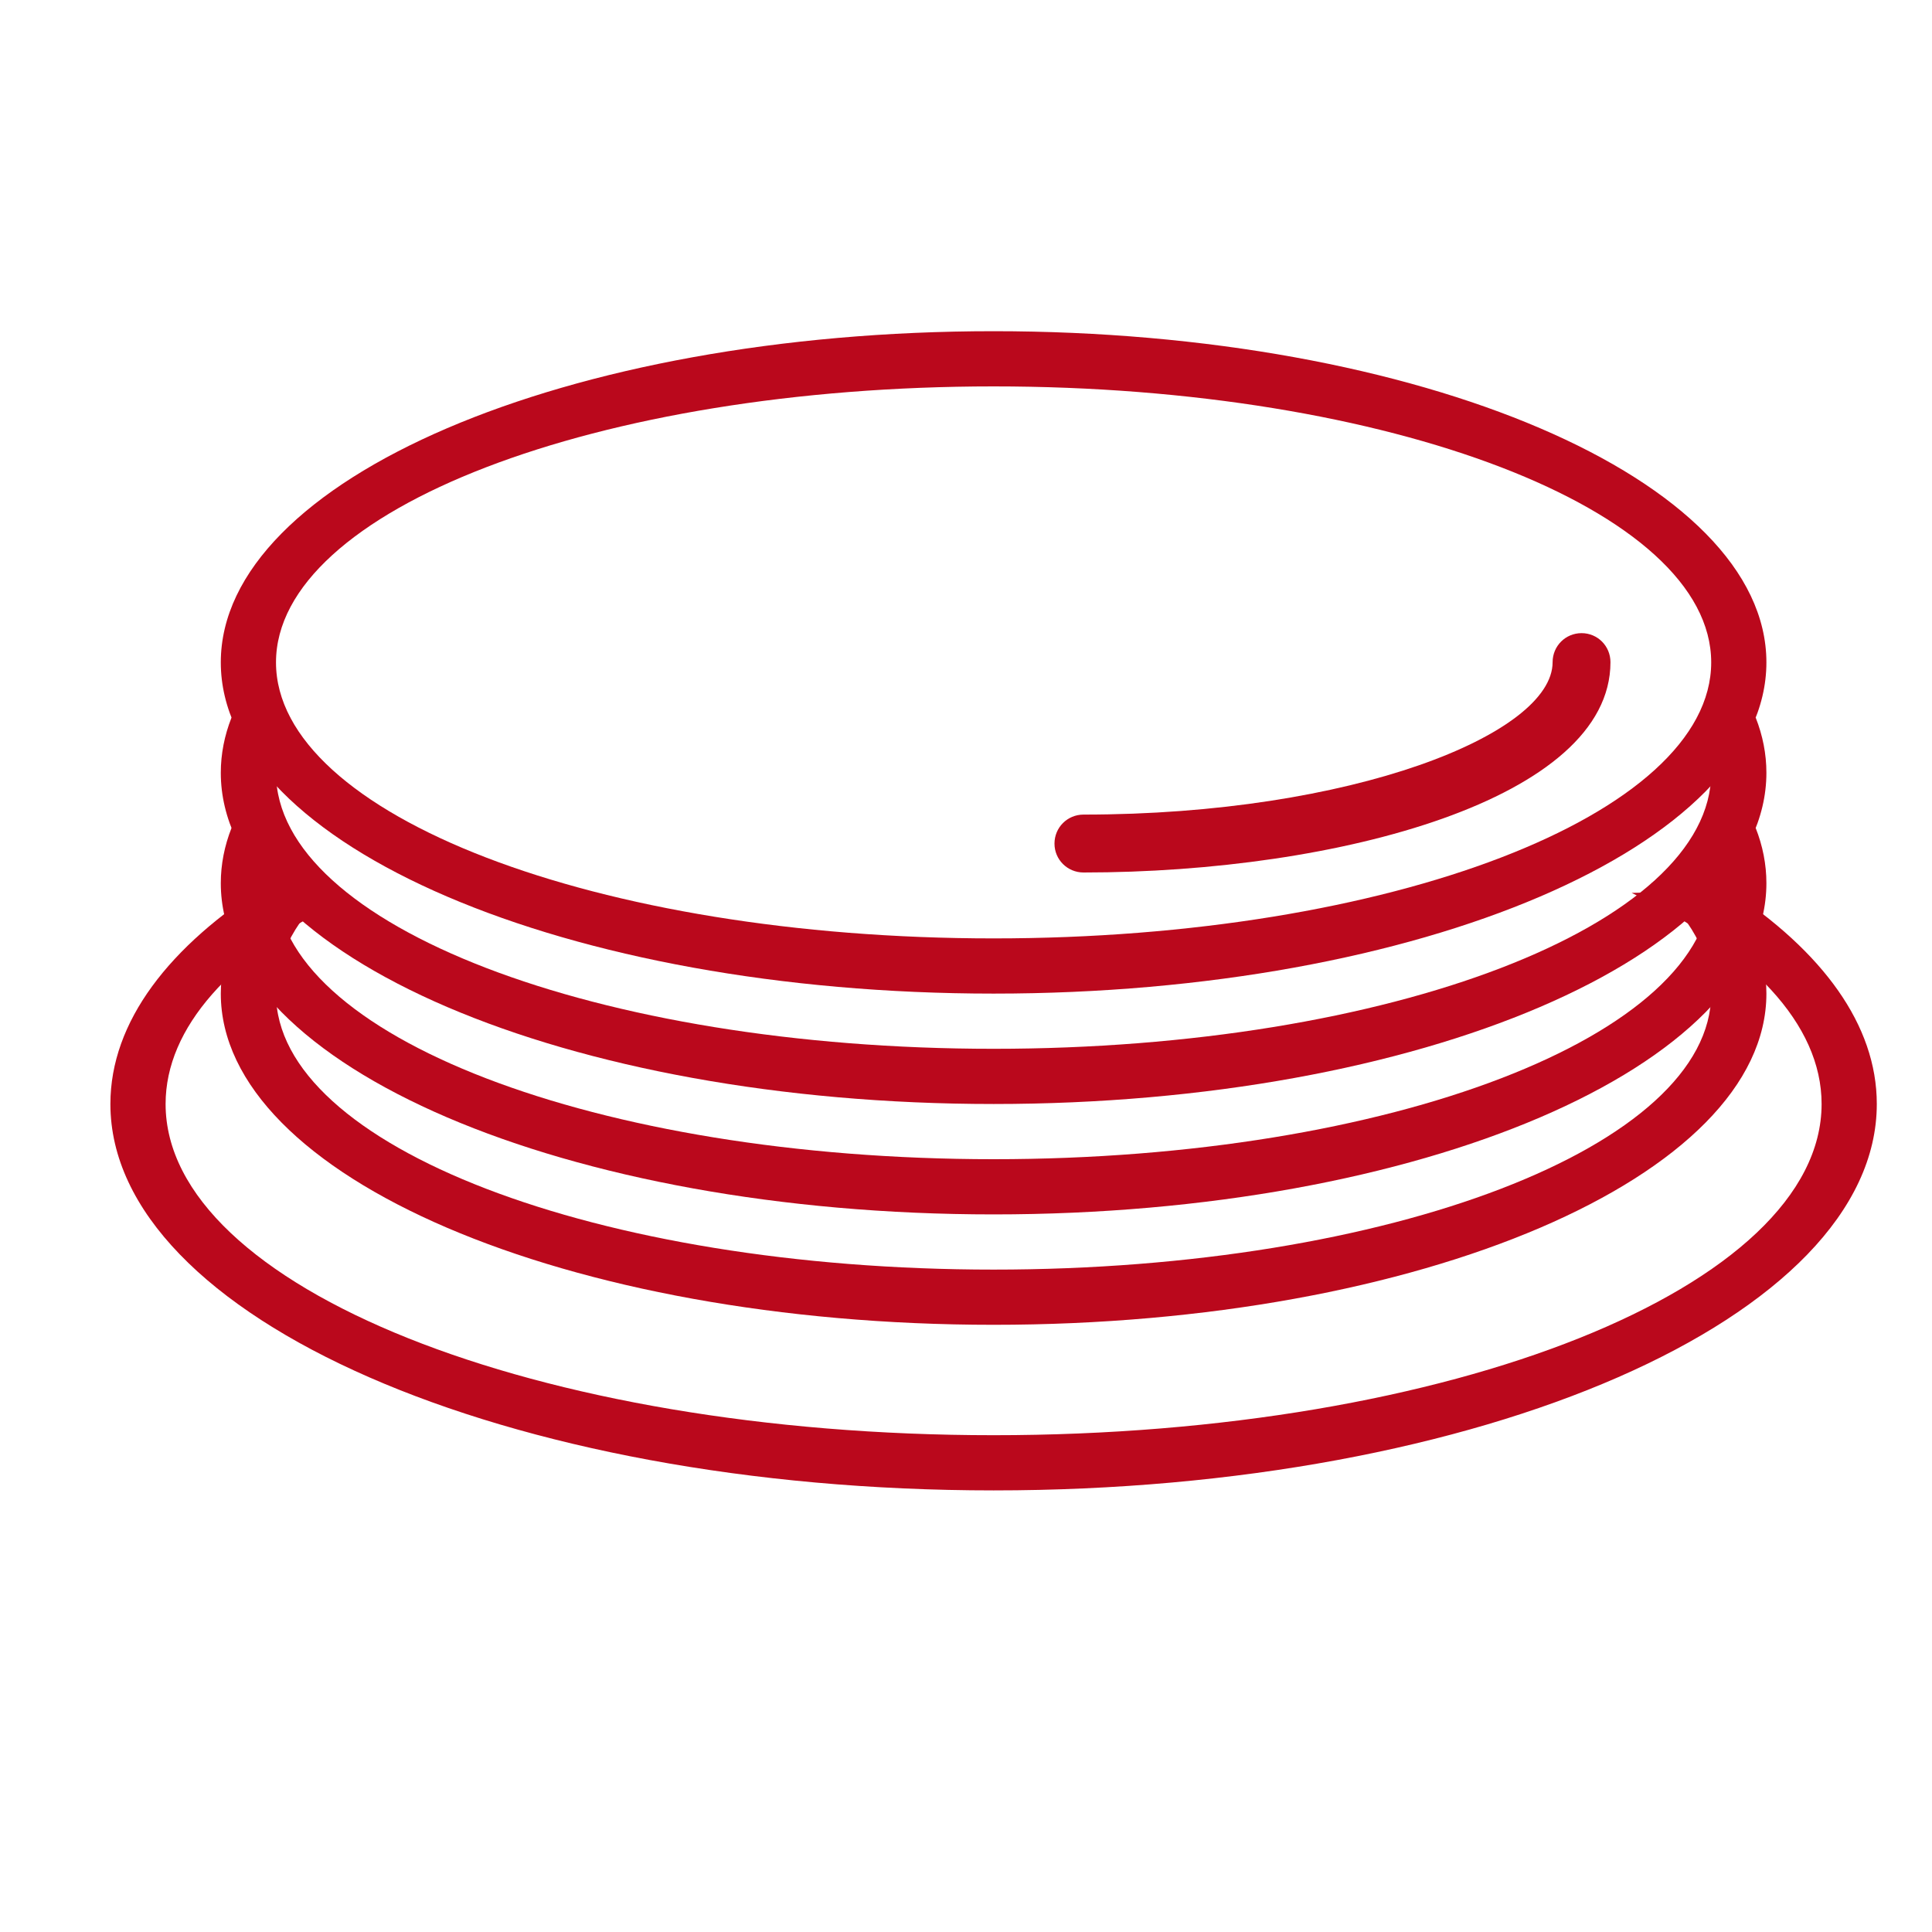
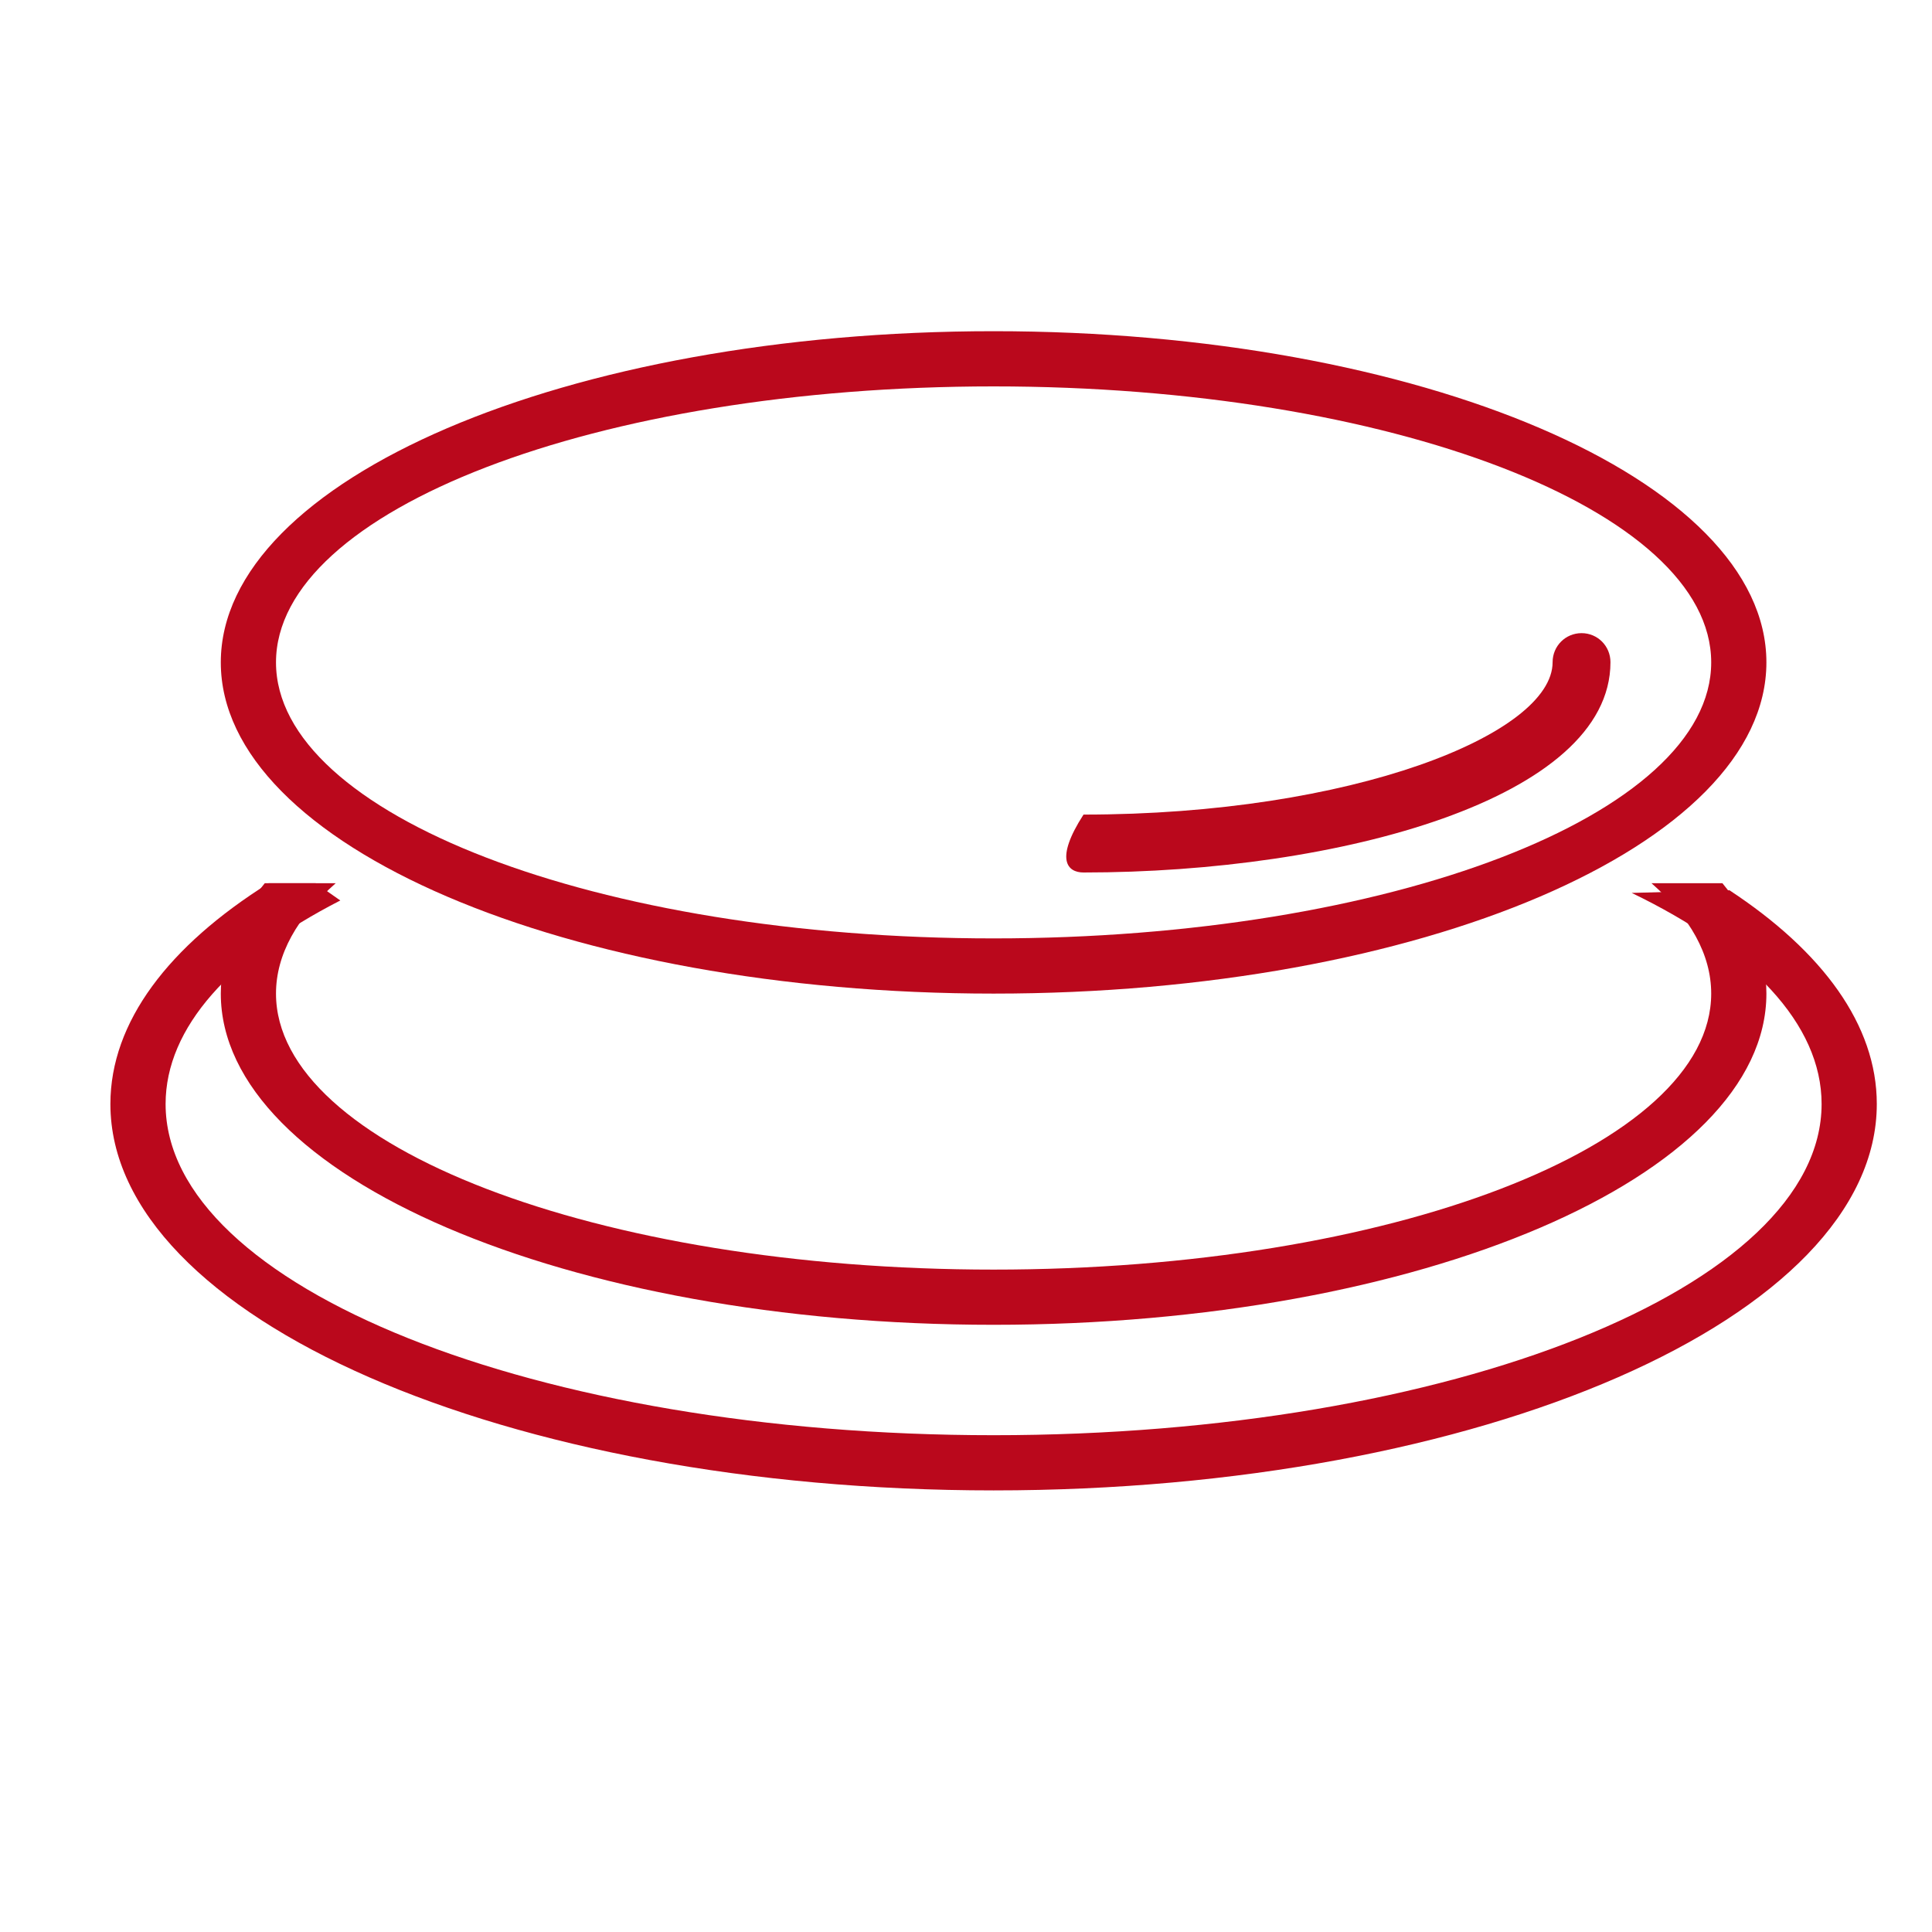
<svg xmlns="http://www.w3.org/2000/svg" width="35px" height="35px" viewBox="0 0 35 35" version="1.1">
  <title>24</title>
  <desc>Created with Sketch.</desc>
  <defs />
  <g id="Page-1" stroke="none" stroke-width="1" fill="none" fill-rule="evenodd">
    <g id="Иконки" transform="translate(-1129, -557)" fill="#BA081C">
      <path d="M1133.868,573 L1134.719,573 L1135.165,573.313 C1133.182,574.33 1132,575.61 1132,577 C1132,580.314 1138.716,583 1147,583 C1155.284,583 1162,580.314 1162,577 C1162,575.547 1160.709,574.215 1158.56,573.176 L1160.331,573.128 C1162.017,574.237 1163,575.568 1163,577 C1163,580.866 1155.837,584 1147,584 C1138.163,584 1131,580.866 1131,577 C1131,575.513 1132.06,574.134 1133.868,573 Z" id="Combined-Shape" />
      <path d="M1133.797,573 L1135.082,573 C1134.386,573.612 1134,574.289 1134,575 C1134,577.761 1139.82,580 1147,580 C1154.18,580 1160,577.761 1160,575 C1160,574.289 1159.614,573.612 1158.918,573 L1160.203,573 C1160.719,573.626 1161,574.299 1161,575 C1161,578.314 1154.732,581 1147,581 C1139.268,581 1133,578.314 1133,575 C1133,574.299 1133.281,573.626 1133.797,573 Z" id="Combined-Shape" />
-       <path d="M1133.194,572 L1134.26,572 C1134.09,572.323 1134,572.658 1134,573 C1134,575.761 1139.82,578 1147,578 C1154.18,578 1160,575.761 1160,573 C1160,572.658 1159.91,572.323 1159.74,572 L1160.806,572 C1160.934,572.325 1161,572.659 1161,573 C1161,576.314 1154.732,579 1147,579 C1139.268,579 1133,576.314 1133,573 C1133,572.659 1133.066,572.325 1133.194,572 Z" id="Combined-Shape" />
-       <path d="M1133.194,570 L1134.26,570 C1134.09,570.323 1134,570.658 1134,571 C1134,573.761 1139.82,576 1147,576 C1154.18,576 1160,573.761 1160,571 C1160,570.658 1159.91,570.323 1159.74,570 L1160.806,570 C1160.934,570.325 1161,570.659 1161,571 C1161,574.314 1154.732,577 1147,577 C1139.268,577 1133,574.314 1133,571 C1133,570.659 1133.066,570.325 1133.194,570 Z" id="Combined-Shape" />
      <path d="M1147,575 C1139.268,575 1133,572.314 1133,569 C1133,565.686 1139.268,563 1147,563 C1154.732,563 1161,565.686 1161,569 C1161,572.314 1154.732,575 1147,575 Z M1147,574 C1154.18,574 1160,571.761 1160,569 C1160,566.239 1154.18,564 1147,564 C1139.82,564 1134,566.239 1134,569 C1134,571.761 1139.82,574 1147,574 Z" id="Combined-Shape" />
-       <path d="M1148.629,572.806 C1153.256,572.806 1158.175,571.47 1158.175,568.996 C1158.175,568.704 1157.942,568.47 1157.652,568.47 C1157.36,568.47 1157.127,568.704 1157.127,568.996 C1157.127,570.299 1153.492,571.757 1148.629,571.757 C1148.337,571.757 1148.103,571.99 1148.103,572.283 C1148.103,572.572 1148.337,572.806 1148.629,572.806 Z" id="Fill-3" />
+       <path d="M1148.629,572.806 C1153.256,572.806 1158.175,571.47 1158.175,568.996 C1158.175,568.704 1157.942,568.47 1157.652,568.47 C1157.36,568.47 1157.127,568.704 1157.127,568.996 C1157.127,570.299 1153.492,571.757 1148.629,571.757 C1148.103,572.572 1148.337,572.806 1148.629,572.806 Z" id="Fill-3" />
    </g>
  </g>
</svg>